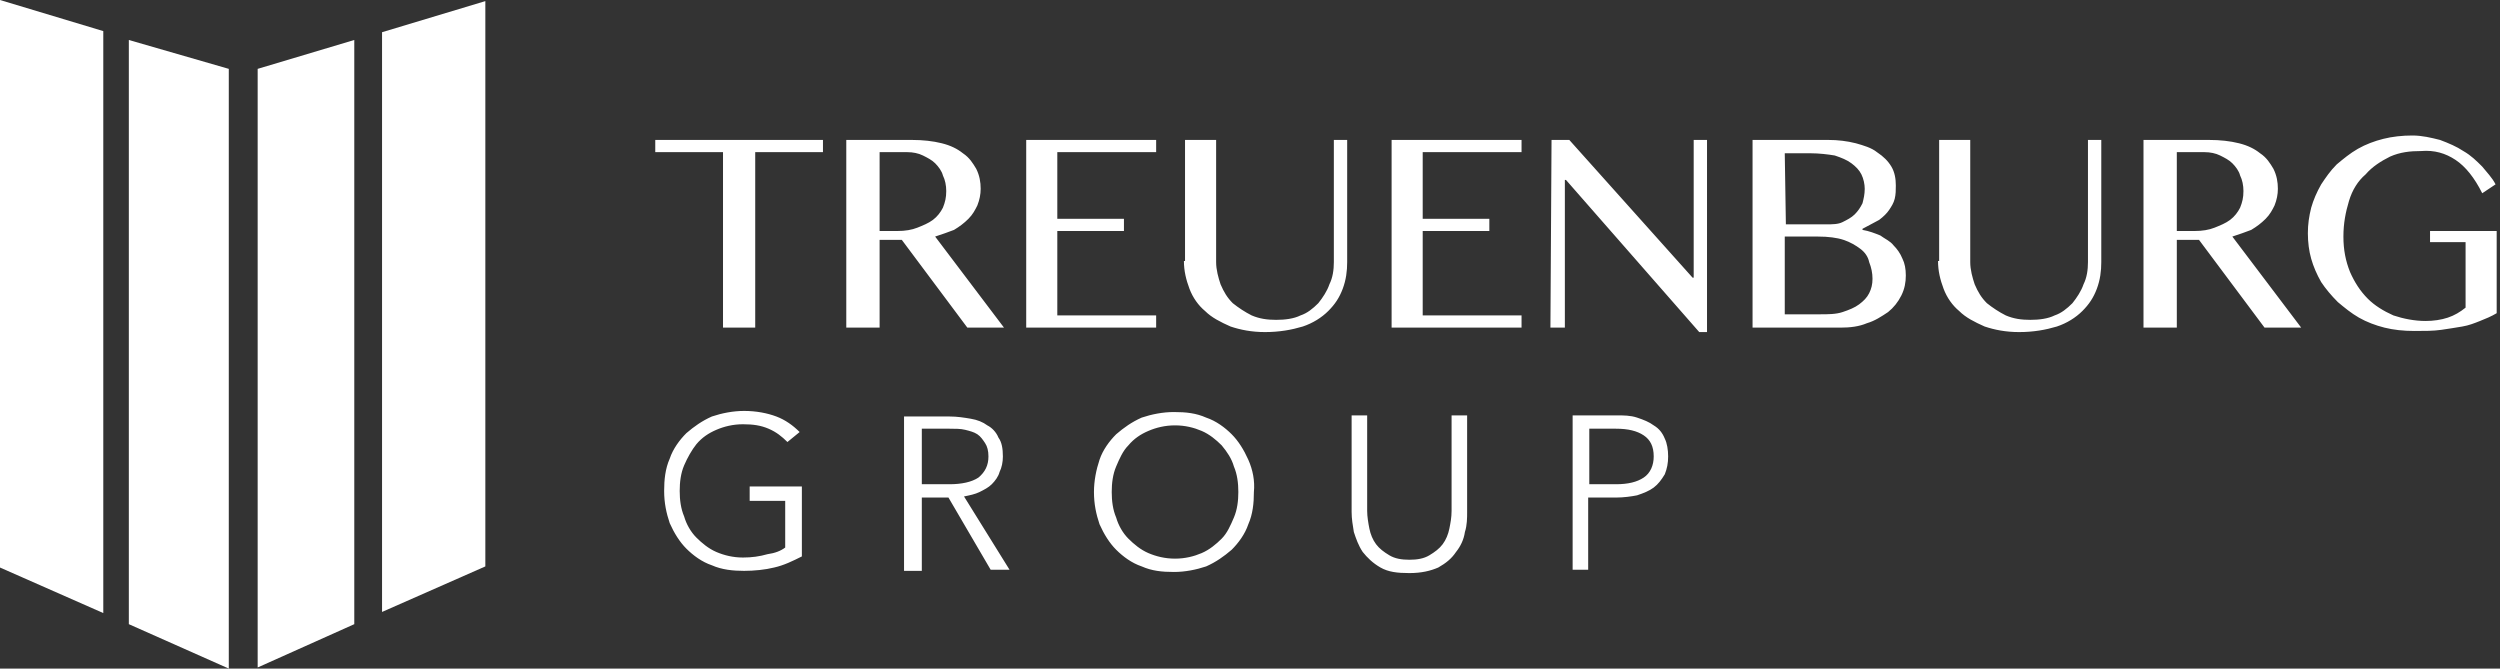
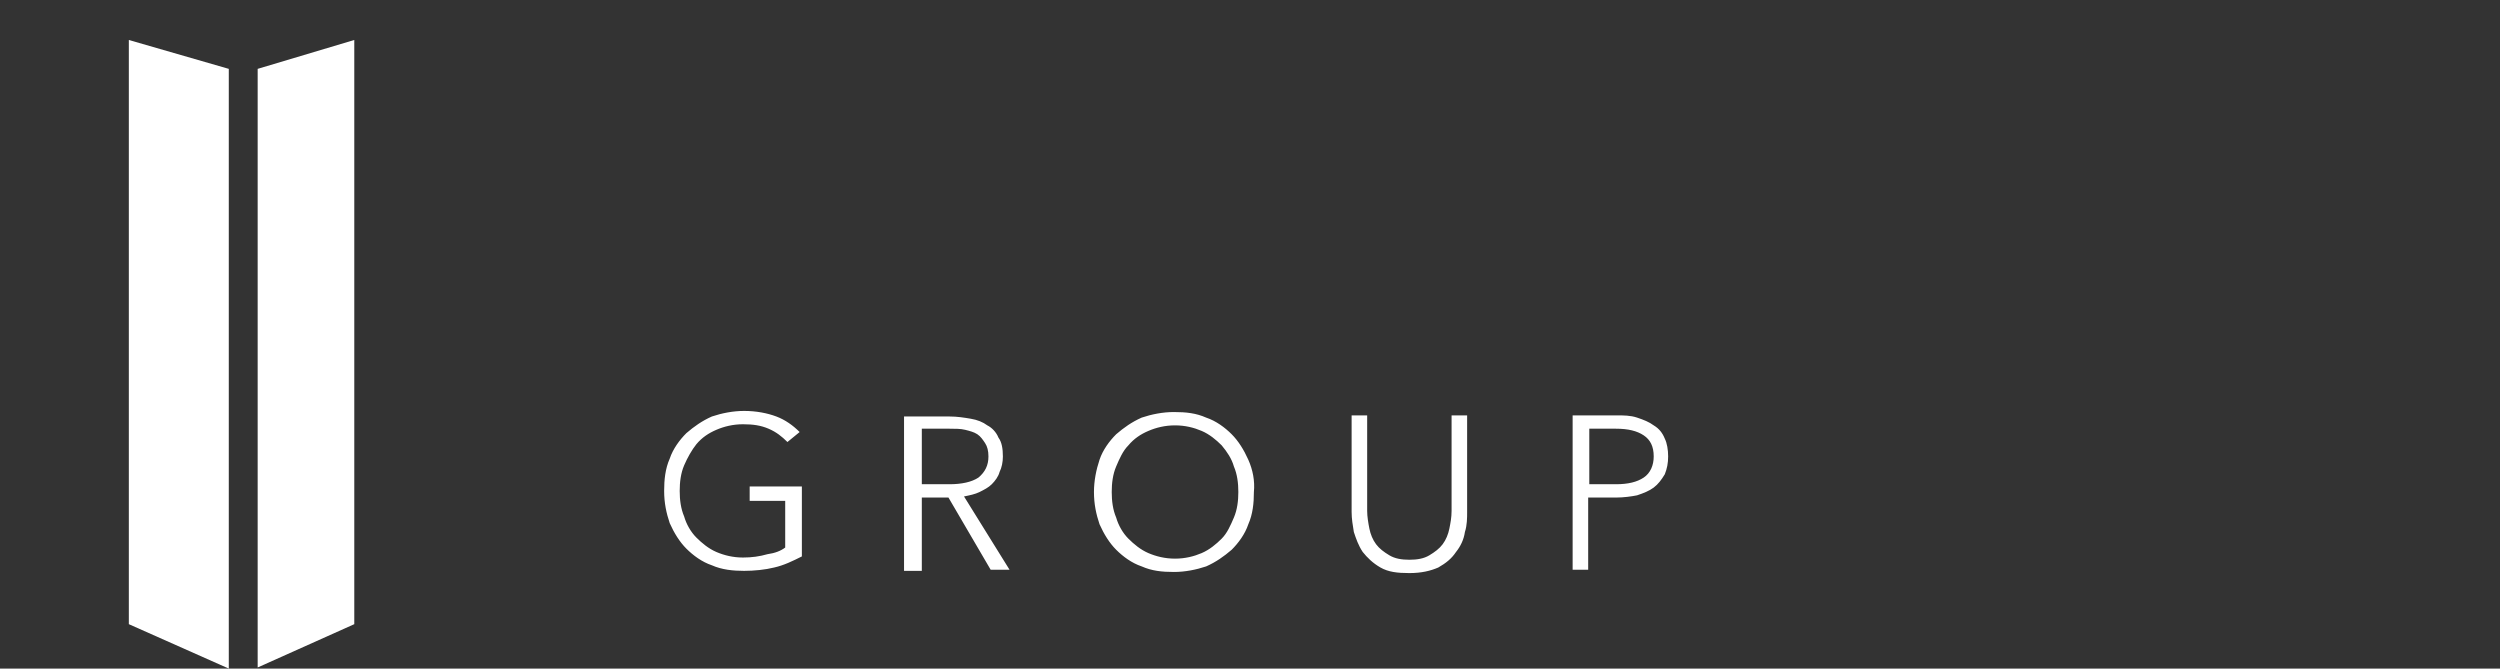
<svg xmlns="http://www.w3.org/2000/svg" xmlns:xlink="http://www.w3.org/1999/xlink" version="1.1" x="0px" y="0px" viewBox="0 0 225.1 60.2" style="enable-background:new 0 0 225.1 60.2;" xml:space="preserve">
  <rect x="0" y="0" width="225.1" height="60.2" fill="#333333" stroke="none" />
  <style type="text/css">
	.st0{display:none;}
	.st1{display:inline;}
	.st2{clip-path:url(#SVGID_2_);}
	.st3{fill:#FFFFFF;}
</style>
  <g id="Ebene_2" class="st0">
    <rect x="-28.1" y="-33.7" class="st1" width="291" height="136" />
  </g>
  <g id="Logo_1" class="st0">
    <g class="st1">
      <defs>
        <rect id="SVGID_1_" x="-0.1" y="0.3" width="224.3" height="60" />
      </defs>
      <clipPath id="SVGID_2_">
        <use xlink:href="#SVGID_1_" style="overflow:visible;" />
      </clipPath>
      <g class="st2">
        <path class="st3" d="M34.2,3.1v52.1l9.3-4.2V0.4L34.2,3.1z M23.1,6.5v53.8l8.7-3.9V3.8L23.1,6.5z M9.1,3.1l-9.2-2.8v50.9l9.2,4.2     V3.1L9.1,3.1z M20.4,6.5l-8.9-2.7v52.5l8.9,4V6.5z M58.8,12.9v1.1h6.1v15.8h2.8V14h6.1v-1.1L58.8,12.9L58.8,12.9L58.8,12.9z      M76.1,29.7h2.8v-7.9h2l5.8,7.9h3.3l-6.1-8.2c0.6-0.1,1.2-0.4,1.7-0.6c0.5-0.3,0.9-0.6,1.3-0.9c0.4-0.4,0.7-0.8,0.8-1.2     c0.2-0.5,0.3-0.9,0.3-1.5c0-0.6-0.1-1.2-0.4-1.8c-0.3-0.5-0.7-1-1.2-1.4c-0.5-0.4-1.2-0.7-1.9-0.9c-0.8-0.2-1.7-0.3-2.7-0.3H76     L76.1,29.7L76.1,29.7L76.1,29.7z M78.9,13.9h2.5c0.5,0,1,0.1,1.4,0.3c0.4,0.2,0.8,0.4,1.1,0.7c0.3,0.3,0.6,0.6,0.7,1.1     c0.2,0.4,0.3,0.9,0.3,1.4c0,0.5-0.1,1-0.3,1.5c-0.2,0.4-0.5,0.8-0.9,1.1c-0.4,0.3-0.9,0.5-1.4,0.7c-0.5,0.2-1.1,0.3-1.8,0.3h-1.6     L78.9,13.9C78.9,13.9,78.9,13.9,78.9,13.9z M92.2,12.9v16.8h11.7v-1.1H95v-7.5h5.9V20h-6v-6h8.9v-1.1L92.2,12.9     C92.2,12.9,92.2,12.9,92.2,12.9z M106.3,23.7c0,0.9,0.1,1.7,0.5,2.5c0.3,0.8,0.8,1.4,1.4,2c0.6,0.6,1.4,1,2.2,1.4     c0.9,0.3,1.9,0.5,3.1,0.5c1.3,0,2.4-0.2,3.4-0.5c0.9-0.3,1.7-0.8,2.3-1.4c0.6-0.6,1-1.2,1.3-2c0.3-0.8,0.4-1.6,0.4-2.5V12.9h-1.3     v10.9c0,0.7-0.1,1.4-0.4,2c-0.3,0.6-0.6,1.2-1,1.7c-0.5,0.5-1,0.9-1.7,1.1c-0.7,0.3-1.4,0.4-2.2,0.4s-1.5-0.1-2.2-0.4     c-0.6-0.3-1.2-0.6-1.7-1.1c-0.5-0.5-0.8-1-1-1.7c-0.3-0.6-0.4-1.3-0.4-2V12.9h-2.8L106.3,23.7L106.3,23.7L106.3,23.7z      M124.9,12.9v16.8h11.7v-1.1h-8.9v-7.5h6V20h-6v-6h8.9v-1.1L124.9,12.9C124.9,12.9,124.9,12.9,124.9,12.9z M139.2,29.7h1.3V16.4     h0.1l11.9,13.7h0.6V12.9h-1.3v12.3h-0.1l-11-12.3h-1.6C139.2,12.9,139.2,29.7,139.2,29.7z M157.4,29.7h7.9c0.9,0,1.7-0.1,2.4-0.4     c0.7-0.3,1.3-0.6,1.8-1c0.5-0.4,0.9-0.9,1.2-1.4c0.3-0.5,0.4-1.2,0.4-1.8c0-0.6-0.1-1.1-0.3-1.6c-0.2-0.5-0.5-0.9-0.8-1.2     c-0.4-0.4-0.8-0.6-1.2-0.9c-0.5-0.2-1-0.4-1.6-0.5v0c0.6-0.3,1.1-0.6,1.5-0.8c0.4-0.3,0.7-0.6,0.9-0.9c0.3-0.3,0.4-0.6,0.5-1     c0.1-0.4,0.1-0.8,0.1-1.3c0-0.6-0.1-1.2-0.4-1.7c-0.3-0.5-0.7-0.9-1.3-1.3c-0.5-0.4-1.2-0.6-1.9-0.8c-0.8-0.2-1.6-0.3-2.5-0.3     h-6.8L157.4,29.7L157.4,29.7L157.4,29.7z M160.2,14h2.3c0.8,0,1.6,0.1,2.2,0.2c0.6,0.1,1.1,0.4,1.5,0.6c0.4,0.3,0.7,0.6,0.9,1     c0.2,0.4,0.3,0.9,0.3,1.3c0,0.5-0.1,0.9-0.3,1.3c-0.1,0.4-0.4,0.7-0.7,1c-0.3,0.3-0.7,0.5-1.1,0.6c-0.4,0.1-0.9,0.3-1.5,0.3h-3.6     L160.2,14L160.2,14z M160.2,21.5h3c0.9,0,1.7,0.1,2.3,0.3c0.6,0.2,1.1,0.5,1.5,0.8c0.4,0.3,0.6,0.7,0.8,1.2     c0.2,0.5,0.3,0.9,0.3,1.5c0,0.5-0.1,0.9-0.3,1.3c-0.2,0.4-0.5,0.7-0.9,1c-0.4,0.3-0.9,0.5-1.5,0.6c-0.6,0.1-1.3,0.3-2.1,0.3h-3.1     C160.2,28.4,160.2,21.5,160.2,21.5z M174.1,23.7c0,0.9,0.1,1.7,0.5,2.5c0.3,0.8,0.8,1.4,1.4,2c0.6,0.6,1.4,1,2.2,1.4     c0.9,0.3,1.9,0.5,3.1,0.5c1.3,0,2.4-0.2,3.4-0.5c0.9-0.3,1.7-0.8,2.3-1.4c0.6-0.6,1-1.2,1.3-2c0.3-0.8,0.4-1.6,0.4-2.5V12.9h-1.3     v10.9c0,0.7-0.1,1.4-0.4,2c-0.3,0.6-0.6,1.2-1,1.7c-0.5,0.5-1,0.9-1.7,1.1c-0.6,0.3-1.4,0.4-2.2,0.4s-1.5-0.1-2.2-0.4     c-0.6-0.3-1.2-0.6-1.7-1.1c-0.5-0.5-0.8-1-1-1.7c-0.3-0.6-0.4-1.3-0.4-2V12.9H174L174.1,23.7C174,23.7,174.1,23.7,174.1,23.7z      M192.6,29.7h2.9v-7.9h2l5.8,7.9h3.3l-6.1-8.2c0.6-0.1,1.2-0.4,1.7-0.6c0.5-0.3,0.9-0.6,1.3-0.9c0.4-0.4,0.6-0.8,0.8-1.2     c0.2-0.5,0.3-0.9,0.3-1.5c0-0.6-0.1-1.2-0.4-1.8c-0.3-0.5-0.6-1-1.2-1.4c-0.5-0.4-1.2-0.7-1.9-0.9c-0.8-0.2-1.7-0.3-2.7-0.3h-5.8     L192.6,29.7L192.6,29.7z M195.5,13.9h2.5c0.5,0,1,0.1,1.4,0.3c0.4,0.2,0.8,0.4,1.1,0.7c0.3,0.3,0.6,0.6,0.7,1.1     c0.2,0.4,0.3,0.9,0.3,1.4c0,0.5-0.1,1-0.3,1.5c-0.2,0.4-0.5,0.8-0.9,1.1c-0.4,0.3-0.9,0.5-1.4,0.7c-0.5,0.2-1.1,0.3-1.8,0.3h-1.6     L195.5,13.9L195.5,13.9z M220.5,14.6c0.9,0.6,1.7,1.6,2.4,3l1.2-0.8c-0.4-0.6-0.8-1.1-1.3-1.6c-0.5-0.5-1-1-1.7-1.4     c-0.6-0.4-1.3-0.7-2.1-1c-0.8-0.3-1.6-0.4-2.5-0.4c-0.9,0-1.8,0.1-2.6,0.3c-0.8,0.2-1.6,0.5-2.3,0.9c-0.7,0.4-1.3,0.9-1.9,1.4     c-0.5,0.5-1,1.2-1.4,1.8c-0.4,0.6-0.7,1.4-0.9,2.1c-0.2,0.8-0.3,1.5-0.3,2.3c0,0.8,0.1,1.5,0.3,2.3c0.2,0.8,0.5,1.4,0.9,2.1     c0.4,0.6,0.9,1.2,1.5,1.8c0.6,0.5,1.2,1,1.9,1.4c0.7,0.4,1.5,0.7,2.3,0.9c0.8,0.2,1.7,0.3,2.7,0.3c0.9,0,1.7,0,2.3-0.1     c0.7-0.1,1.3-0.2,1.9-0.3c0.6-0.1,1.1-0.3,1.6-0.5c0.5-0.2,1-0.4,1.5-0.7v-7.4h-6.1v1h3.2V28c-0.5,0.4-1,0.6-1.6,0.9     c-0.6,0.2-1.3,0.3-2,0.3c-1,0-2-0.2-2.9-0.5c-0.9-0.4-1.7-0.9-2.3-1.6c-0.6-0.7-1.2-1.5-1.6-2.4c-0.4-0.9-0.6-2-0.6-3.2     c0-1.2,0.2-2.2,0.5-3.2c0.4-0.9,0.8-1.8,1.4-2.5c0.6-0.7,1.4-1.2,2.2-1.6c0.9-0.4,1.8-0.5,2.8-0.5     C218.6,13.7,219.6,14,220.5,14.6L220.5,14.6z M142.7,38.8h2.4c1.1,0,1.9,0.2,2.5,0.6c0.6,0.4,0.9,1,0.9,1.9     c0,0.8-0.3,1.4-0.9,1.9s-1.4,0.7-2.5,0.7h-2.4V38.8z M141.3,51.4h1.4V45h2.5c0.7,0,1.3-0.1,1.9-0.3c0.6-0.1,1.1-0.4,1.5-0.7     c0.4-0.3,0.7-0.7,1-1.2c0.2-0.5,0.4-1,0.4-1.6c0-0.6-0.1-1.2-0.3-1.6c-0.2-0.5-0.5-0.9-0.9-1.2c-0.4-0.3-0.9-0.5-1.5-0.7     c-0.6-0.1-1.2-0.2-1.9-0.2h-3.9L141.3,51.4L141.3,51.4z M129.1,51.2c0.7-0.4,1.2-0.8,1.6-1.4s0.6-1.2,0.8-1.8     c0.1-0.7,0.2-1.3,0.2-1.8v-8.7h-1.4v8.5c0,0.6-0.1,1.1-0.2,1.6c-0.1,0.5-0.3,1-0.6,1.4c-0.3,0.4-0.7,0.8-1.2,1     c-0.5,0.3-1.1,0.4-1.8,0.4c-0.7,0-1.3-0.1-1.8-0.4c-0.5-0.3-0.9-0.6-1.2-1c-0.3-0.4-0.5-0.9-0.6-1.4c-0.1-0.5-0.2-1.1-0.2-1.6     v-8.6h-1.4v8.7c0,0.6,0.1,1.2,0.2,1.8c0.1,0.7,0.4,1.2,0.8,1.8c0.4,0.5,0.9,1,1.6,1.4c0.7,0.4,1.5,0.5,2.6,0.5     C127.6,51.8,128.5,51.6,129.1,51.2L129.1,51.2z M110.8,46.8c-0.3,0.7-0.7,1.4-1.1,1.9c-0.5,0.5-1.1,1-1.8,1.3     c-0.7,0.3-1.5,0.5-2.4,0.5s-1.7-0.1-2.4-0.5c-0.7-0.3-1.3-0.8-1.8-1.3c-0.5-0.5-0.9-1.2-1.1-1.9c-0.3-0.7-0.4-1.5-0.4-2.3     c0-0.8,0.1-1.6,0.4-2.3c0.3-0.7,0.7-1.4,1.1-1.9c0.5-0.5,1.1-1,1.8-1.3s1.5-0.5,2.4-0.5c0.9,0,1.7,0.2,2.4,0.5     c0.7,0.3,1.3,0.8,1.8,1.3c0.5,0.5,0.9,1.2,1.1,1.9c0.3,0.7,0.4,1.5,0.4,2.3C111.2,45.3,111,46.1,110.8,46.8z M112.1,41.6     c-0.4-0.9-0.9-1.7-1.5-2.3c-0.7-0.6-1.4-1.2-2.3-1.5c-0.9-0.4-1.8-0.5-2.9-0.5s-2,0.2-2.9,0.5c-0.9,0.4-1.7,0.9-2.3,1.5     c-0.7,0.7-1.2,1.4-1.5,2.3c-0.4,0.9-0.5,1.9-0.5,2.9s0.2,2,0.5,2.9c0.4,0.9,0.9,1.7,1.5,2.3c0.6,0.7,1.4,1.2,2.3,1.5     c0.9,0.4,1.8,0.5,2.9,0.5s2-0.2,2.9-0.5c0.9-0.4,1.7-0.9,2.3-1.5c0.6-0.7,1.2-1.4,1.5-2.3c0.4-0.9,0.5-1.9,0.5-2.9     C112.6,43.4,112.5,42.4,112.1,41.6z M82.7,38.8h2.5c0.5,0,1,0,1.4,0.1s0.8,0.3,1.1,0.4c0.3,0.2,0.5,0.4,0.7,0.8     c0.2,0.3,0.3,0.7,0.3,1.2c0,0.8-0.3,1.4-0.9,1.8c-0.6,0.4-1.5,0.6-2.6,0.6h-2.5L82.7,38.8C82.7,38.8,82.7,38.8,82.7,38.8z      M82.7,44.9h2.3l3.8,6.5h1.7l-4-6.6c0.5,0,1-0.2,1.4-0.4c0.4-0.2,0.8-0.4,1.1-0.7c0.3-0.3,0.6-0.7,0.8-1.1     c0.2-0.4,0.3-0.9,0.3-1.4c0-0.7-0.1-1.3-0.4-1.7c-0.2-0.5-0.6-0.9-1-1.2c-0.4-0.3-0.9-0.5-1.5-0.7c-0.6-0.1-1.2-0.2-1.9-0.2h-4.1     v13.9h1.4L82.7,44.9C82.8,44.9,82.7,44.9,82.7,44.9z M71.7,39.1c-0.6-0.6-1.3-1-2.1-1.4c-0.8-0.3-1.8-0.5-2.9-0.5     c-1,0-2,0.2-2.9,0.5c-0.9,0.4-1.7,0.9-2.3,1.5c-0.6,0.7-1.2,1.4-1.5,2.3c-0.4,0.9-0.5,1.9-0.5,2.9s0.2,2,0.5,2.9     c0.4,0.9,0.9,1.7,1.5,2.3c0.7,0.7,1.4,1.2,2.3,1.5c0.9,0.4,1.8,0.5,2.9,0.5c0.9,0,1.8-0.1,2.7-0.3c0.9-0.2,1.7-0.6,2.5-1v-6.3     h-4.7v1.3h3.2v4.2c-0.4,0.3-0.9,0.5-1.6,0.6c-0.7,0.2-1.4,0.3-2.2,0.3c-0.9,0-1.7-0.1-2.4-0.5c-0.7-0.3-1.3-0.8-1.8-1.3     c-0.5-0.5-0.9-1.2-1.2-1.9c-0.3-0.7-0.4-1.5-0.4-2.3c0-0.8,0.1-1.6,0.4-2.3c0.3-0.7,0.7-1.4,1.2-1.9c0.5-0.5,1.1-1,1.8-1.3     c0.7-0.3,1.5-0.5,2.4-0.5c0.9,0,1.6,0.1,2.3,0.4c0.7,0.3,1.2,0.7,1.7,1.2C70.7,40.1,71.7,39.1,71.7,39.1z" />
      </g>
    </g>
  </g>
  <g id="Logo_2">
-     <polygon class="st3" points="34.4,2.9 34.4,55.1 43.7,51 43.7,0.1  " />
    <polygon class="st3" points="23.2,6.2 23.2,60.1 31.9,56.2 31.9,3.6  " />
-     <polygon class="st3" points="9.3,2.8 0,0 0,51.1 9.3,55.2  " />
    <polygon class="st3" points="20.6,6.2 11.6,3.6 11.6,56.2 20.6,60.2  " />
    <g>
-       <path class="st3" d="M59,12.6v1.1h6.1v15.8H68V13.7h6.1v-1.1H59z M76.4,29.5h2.8v-7.9h2l5.9,7.9h3.3l-6.2-8.2    c0.6-0.2,1.2-0.4,1.7-0.6c0.5-0.3,0.9-0.6,1.3-1s0.6-0.8,0.8-1.2c0.2-0.5,0.3-1,0.3-1.5c0-0.6-0.1-1.2-0.4-1.8    c-0.3-0.5-0.6-1-1.2-1.4c-0.5-0.4-1.1-0.7-1.9-0.9s-1.7-0.3-2.7-0.3h-5.9v16.9H76.4z M79.2,13.7h2.5c0.5,0,1,0.1,1.4,0.3    s0.8,0.4,1.1,0.7c0.3,0.3,0.6,0.7,0.7,1.1c0.2,0.4,0.3,0.9,0.3,1.4c0,0.6-0.1,1-0.3,1.5c-0.2,0.4-0.5,0.8-0.9,1.1    c-0.4,0.3-0.9,0.5-1.4,0.7s-1.1,0.3-1.8,0.3h-1.6C79.2,20.8,79.2,13.7,79.2,13.7z M92.4,12.6v16.9h11.7v-1.1h-8.9v-7.6h6v-1.1h-6    v-6h8.9v-1.1C104.1,12.6,92.4,12.6,92.4,12.6z M106.6,23.5c0,0.9,0.2,1.7,0.5,2.5s0.8,1.5,1.4,2c0.6,0.6,1.4,1,2.3,1.4    c0.9,0.3,1.9,0.5,3.1,0.5c1.3,0,2.4-0.2,3.4-0.5c0.9-0.3,1.7-0.8,2.3-1.4c0.6-0.6,1-1.2,1.3-2s0.4-1.6,0.4-2.4v-11h-1.2v11    c0,0.7-0.1,1.4-0.4,2c-0.2,0.6-0.6,1.2-1,1.7c-0.5,0.5-1,0.9-1.6,1.1c-0.6,0.3-1.4,0.4-2.2,0.4c-0.8,0-1.5-0.1-2.2-0.4    c-0.6-0.3-1.2-0.7-1.7-1.1c-0.5-0.5-0.8-1-1.1-1.7c-0.2-0.6-0.4-1.3-0.4-2v-11h-2.8v10.9H106.6z M125.3,12.6v16.9H137v-1.1h-8.9    v-7.6h6v-1.1h-6v-6h8.9v-1.1C137,12.6,125.3,12.6,125.3,12.6z M139.6,29.5h1.3V16.2h0.1l12,13.7h0.7V12.6h-1.2V25h-0.1l-11.1-12.4    h-1.6L139.6,29.5L139.6,29.5z M157.8,29.5h7.9c0.9,0,1.7-0.1,2.4-0.4c0.7-0.2,1.3-0.6,1.9-1c0.5-0.4,0.9-0.9,1.2-1.5    s0.4-1.2,0.4-1.8c0-0.6-0.1-1.1-0.3-1.5c-0.2-0.5-0.5-0.9-0.8-1.2c-0.3-0.4-0.8-0.6-1.2-0.9c-0.5-0.2-1-0.4-1.6-0.5v-0.1    c0.6-0.3,1.1-0.6,1.5-0.8c0.4-0.3,0.7-0.6,0.9-0.9s0.4-0.6,0.5-1s0.1-0.8,0.1-1.2c0-0.6-0.1-1.2-0.4-1.7c-0.3-0.5-0.7-0.9-1.3-1.3    c-0.5-0.4-1.2-0.6-1.9-0.8c-0.8-0.2-1.6-0.3-2.5-0.3h-6.8L157.8,29.5L157.8,29.5z M160.7,13.8h2.3c0.8,0,1.6,0.1,2.2,0.2    c0.6,0.2,1.1,0.4,1.5,0.7s0.7,0.6,0.9,1c0.2,0.4,0.3,0.9,0.3,1.3c0,0.5-0.1,0.9-0.2,1.3c-0.2,0.4-0.4,0.7-0.7,1s-0.7,0.5-1.1,0.7    c-0.4,0.2-0.9,0.2-1.5,0.2h-3.6L160.7,13.8L160.7,13.8z M160.7,21.3h3c0.9,0,1.7,0.1,2.3,0.3c0.6,0.2,1.1,0.5,1.5,0.8    s0.7,0.7,0.8,1.2c0.2,0.5,0.3,1,0.3,1.5s-0.1,0.9-0.3,1.3s-0.5,0.7-0.9,1s-0.9,0.5-1.5,0.7s-1.3,0.2-2.1,0.2h-3.1V21.3z     M174.5,23.5c0,0.9,0.2,1.7,0.5,2.5s0.8,1.5,1.4,2c0.6,0.6,1.4,1,2.3,1.4c0.9,0.3,1.9,0.5,3.1,0.5c1.3,0,2.4-0.2,3.4-0.5    c0.9-0.3,1.7-0.8,2.3-1.4s1-1.2,1.3-2s0.4-1.6,0.4-2.4v-11H188v11c0,0.7-0.1,1.4-0.4,2c-0.2,0.6-0.6,1.2-1,1.7    c-0.5,0.5-1,0.9-1.6,1.1c-0.6,0.3-1.4,0.4-2.2,0.4s-1.5-0.1-2.2-0.4c-0.6-0.3-1.2-0.7-1.7-1.1c-0.5-0.5-0.8-1-1.1-1.7    c-0.2-0.6-0.4-1.3-0.4-2v-11h-2.8v10.9H174.5z M193.2,29.5h2.8v-7.9h2l5.9,7.9h3.3l-6.2-8.2c0.6-0.2,1.2-0.4,1.7-0.6    c0.5-0.3,0.9-0.6,1.3-1c0.4-0.4,0.6-0.8,0.8-1.2c0.2-0.5,0.3-1,0.3-1.5c0-0.6-0.1-1.2-0.4-1.8c-0.3-0.5-0.6-1-1.2-1.4    c-0.5-0.4-1.1-0.7-1.9-0.9c-0.8-0.2-1.7-0.3-2.7-0.3H193v16.9H193.2z M196,13.7h2.5c0.5,0,1,0.1,1.4,0.3s0.8,0.4,1.1,0.7    s0.6,0.7,0.7,1.1c0.2,0.4,0.3,0.9,0.3,1.4c0,0.6-0.1,1-0.3,1.5c-0.2,0.4-0.5,0.8-0.9,1.1c-0.4,0.3-0.9,0.5-1.4,0.7    s-1.1,0.3-1.8,0.3H196V13.7z M221.1,14.4c0.9,0.6,1.7,1.6,2.4,3l1.2-0.8c-0.3-0.6-0.8-1.1-1.2-1.6c-0.5-0.5-1-1-1.7-1.4    c-0.6-0.4-1.3-0.7-2.1-1c-0.8-0.2-1.6-0.4-2.5-0.4s-1.8,0.1-2.6,0.3s-1.6,0.5-2.3,0.9s-1.3,0.9-1.9,1.4c-0.6,0.6-1,1.2-1.4,1.8    c-0.4,0.7-0.7,1.4-0.9,2.1c-0.2,0.8-0.3,1.5-0.3,2.3s0.1,1.6,0.3,2.3c0.2,0.7,0.5,1.4,0.9,2.1c0.4,0.6,0.9,1.2,1.5,1.8    c0.6,0.5,1.2,1,1.9,1.4s1.5,0.7,2.3,0.9c0.8,0.2,1.7,0.3,2.7,0.3c0.9,0,1.7,0,2.4-0.1s1.3-0.2,1.9-0.3c0.6-0.1,1.1-0.3,1.6-0.5    s1-0.4,1.5-0.7v-7.4h-6v1h3.2v5.9c-0.5,0.4-1,0.7-1.6,0.9c-0.6,0.2-1.3,0.3-2,0.3c-1,0-2-0.2-2.9-0.5c-0.9-0.4-1.7-0.9-2.3-1.5    c-0.7-0.7-1.2-1.5-1.6-2.4c-0.4-1-0.6-2-0.6-3.2s0.2-2.2,0.5-3.2s0.8-1.8,1.5-2.4c0.6-0.7,1.4-1.2,2.2-1.6    c0.9-0.4,1.8-0.5,2.8-0.5C219.2,13.5,220.2,13.8,221.1,14.4" />
      <path class="st3" d="M143.1,38.6h2.4c1.1,0,1.9,0.2,2.5,0.6c0.6,0.4,0.9,1,0.9,1.9c0,0.8-0.3,1.5-0.9,1.9    c-0.6,0.4-1.4,0.6-2.5,0.6h-2.4V38.6z M141.6,51.3h1.4v-6.5h2.5c0.7,0,1.4-0.1,1.9-0.2c0.6-0.2,1.1-0.4,1.5-0.7s0.7-0.7,1-1.2    c0.2-0.5,0.3-1,0.3-1.6s-0.1-1.2-0.3-1.6c-0.2-0.5-0.5-0.9-1-1.2c-0.4-0.3-0.9-0.5-1.5-0.7s-1.2-0.2-1.9-0.2h-3.9V51.3z     M129.5,51.1c0.7-0.4,1.2-0.8,1.6-1.4c0.4-0.5,0.7-1.1,0.8-1.8c0.2-0.6,0.2-1.3,0.2-1.8v-8.7h-1.4V46c0,0.6-0.1,1.1-0.2,1.6    c-0.1,0.5-0.3,1-0.6,1.4s-0.7,0.7-1.2,1s-1.1,0.4-1.8,0.4s-1.3-0.1-1.8-0.4c-0.5-0.3-0.9-0.6-1.2-1c-0.3-0.4-0.5-0.9-0.6-1.4    s-0.2-1.1-0.2-1.6v-8.6h-1.4v8.7c0,0.6,0.1,1.2,0.2,1.8c0.2,0.6,0.4,1.2,0.8,1.8c0.4,0.5,0.9,1,1.6,1.4s1.5,0.5,2.6,0.5    C128,51.6,128.8,51.4,129.5,51.1 M111.1,46.6c-0.3,0.7-0.6,1.4-1.1,1.9s-1.1,1-1.8,1.3c-0.7,0.3-1.5,0.5-2.4,0.5s-1.7-0.2-2.4-0.5    c-0.7-0.3-1.3-0.8-1.8-1.3s-0.9-1.2-1.1-1.9c-0.3-0.7-0.4-1.5-0.4-2.3s0.1-1.6,0.4-2.3s0.6-1.4,1.1-1.9c0.5-0.6,1.1-1,1.8-1.3    c0.7-0.3,1.5-0.5,2.4-0.5s1.7,0.2,2.4,0.5c0.7,0.3,1.3,0.8,1.8,1.3c0.5,0.6,0.9,1.2,1.1,1.9c0.3,0.7,0.4,1.5,0.4,2.3    S111.4,45.9,111.1,46.6 M112.4,41.4c-0.4-0.9-0.9-1.7-1.5-2.3s-1.4-1.2-2.3-1.5c-0.9-0.4-1.8-0.5-2.9-0.5c-1,0-2,0.2-2.9,0.5    c-0.9,0.4-1.6,0.9-2.3,1.5c-0.6,0.6-1.2,1.4-1.5,2.3s-0.5,1.9-0.5,2.9c0,1.1,0.2,2,0.5,2.9c0.4,0.9,0.9,1.7,1.5,2.3    s1.4,1.2,2.3,1.5c0.9,0.4,1.8,0.5,2.9,0.5c1,0,2-0.2,2.9-0.5c0.9-0.4,1.6-0.9,2.3-1.5c0.6-0.6,1.2-1.4,1.5-2.3    c0.4-0.9,0.5-1.9,0.5-2.9C113,43.3,112.8,42.3,112.4,41.4 M83,38.6h2.5c0.5,0,1,0,1.4,0.1s0.8,0.2,1.1,0.4    c0.3,0.2,0.5,0.5,0.7,0.8s0.3,0.7,0.3,1.2c0,0.8-0.3,1.4-0.9,1.9c-0.6,0.4-1.5,0.6-2.6,0.6H83V38.6z M83,44.8h2.4l3.8,6.5h1.7    l-4.1-6.6c0.5-0.1,1-0.2,1.4-0.4s0.8-0.4,1.1-0.7c0.3-0.3,0.6-0.7,0.7-1.1c0.2-0.4,0.3-0.9,0.3-1.4c0-0.7-0.1-1.3-0.4-1.7    c-0.2-0.5-0.6-0.9-1-1.1c-0.4-0.3-0.9-0.5-1.5-0.6s-1.2-0.2-1.9-0.2h-4.1v13.9H83V44.8z M72,38.9c-0.6-0.6-1.3-1.1-2.1-1.4    C69.1,37.2,68.1,37,67,37c-1,0-2,0.2-2.9,0.5c-0.9,0.4-1.6,0.9-2.3,1.5c-0.6,0.6-1.2,1.4-1.5,2.3c-0.4,0.9-0.5,1.9-0.5,2.9    c0,1.1,0.2,2,0.5,2.9c0.4,0.9,0.9,1.7,1.5,2.3s1.4,1.2,2.3,1.5c0.9,0.4,1.9,0.5,2.9,0.5c0.9,0,1.9-0.1,2.7-0.3    c0.9-0.2,1.7-0.6,2.5-1v-6.3h-4.7v1.3h3.2v4.2c-0.4,0.3-0.9,0.5-1.6,0.6c-0.7,0.2-1.4,0.3-2.2,0.3c-0.9,0-1.7-0.2-2.4-0.5    c-0.7-0.3-1.3-0.8-1.8-1.3s-0.9-1.2-1.1-1.9c-0.3-0.7-0.4-1.5-0.4-2.3s0.1-1.6,0.4-2.3c0.3-0.7,0.7-1.4,1.1-1.9    c0.5-0.6,1.1-1,1.8-1.3c0.7-0.3,1.5-0.5,2.4-0.5s1.6,0.1,2.3,0.4c0.7,0.3,1.2,0.7,1.7,1.2L72,38.9z" />
    </g>
  </g>
</svg>